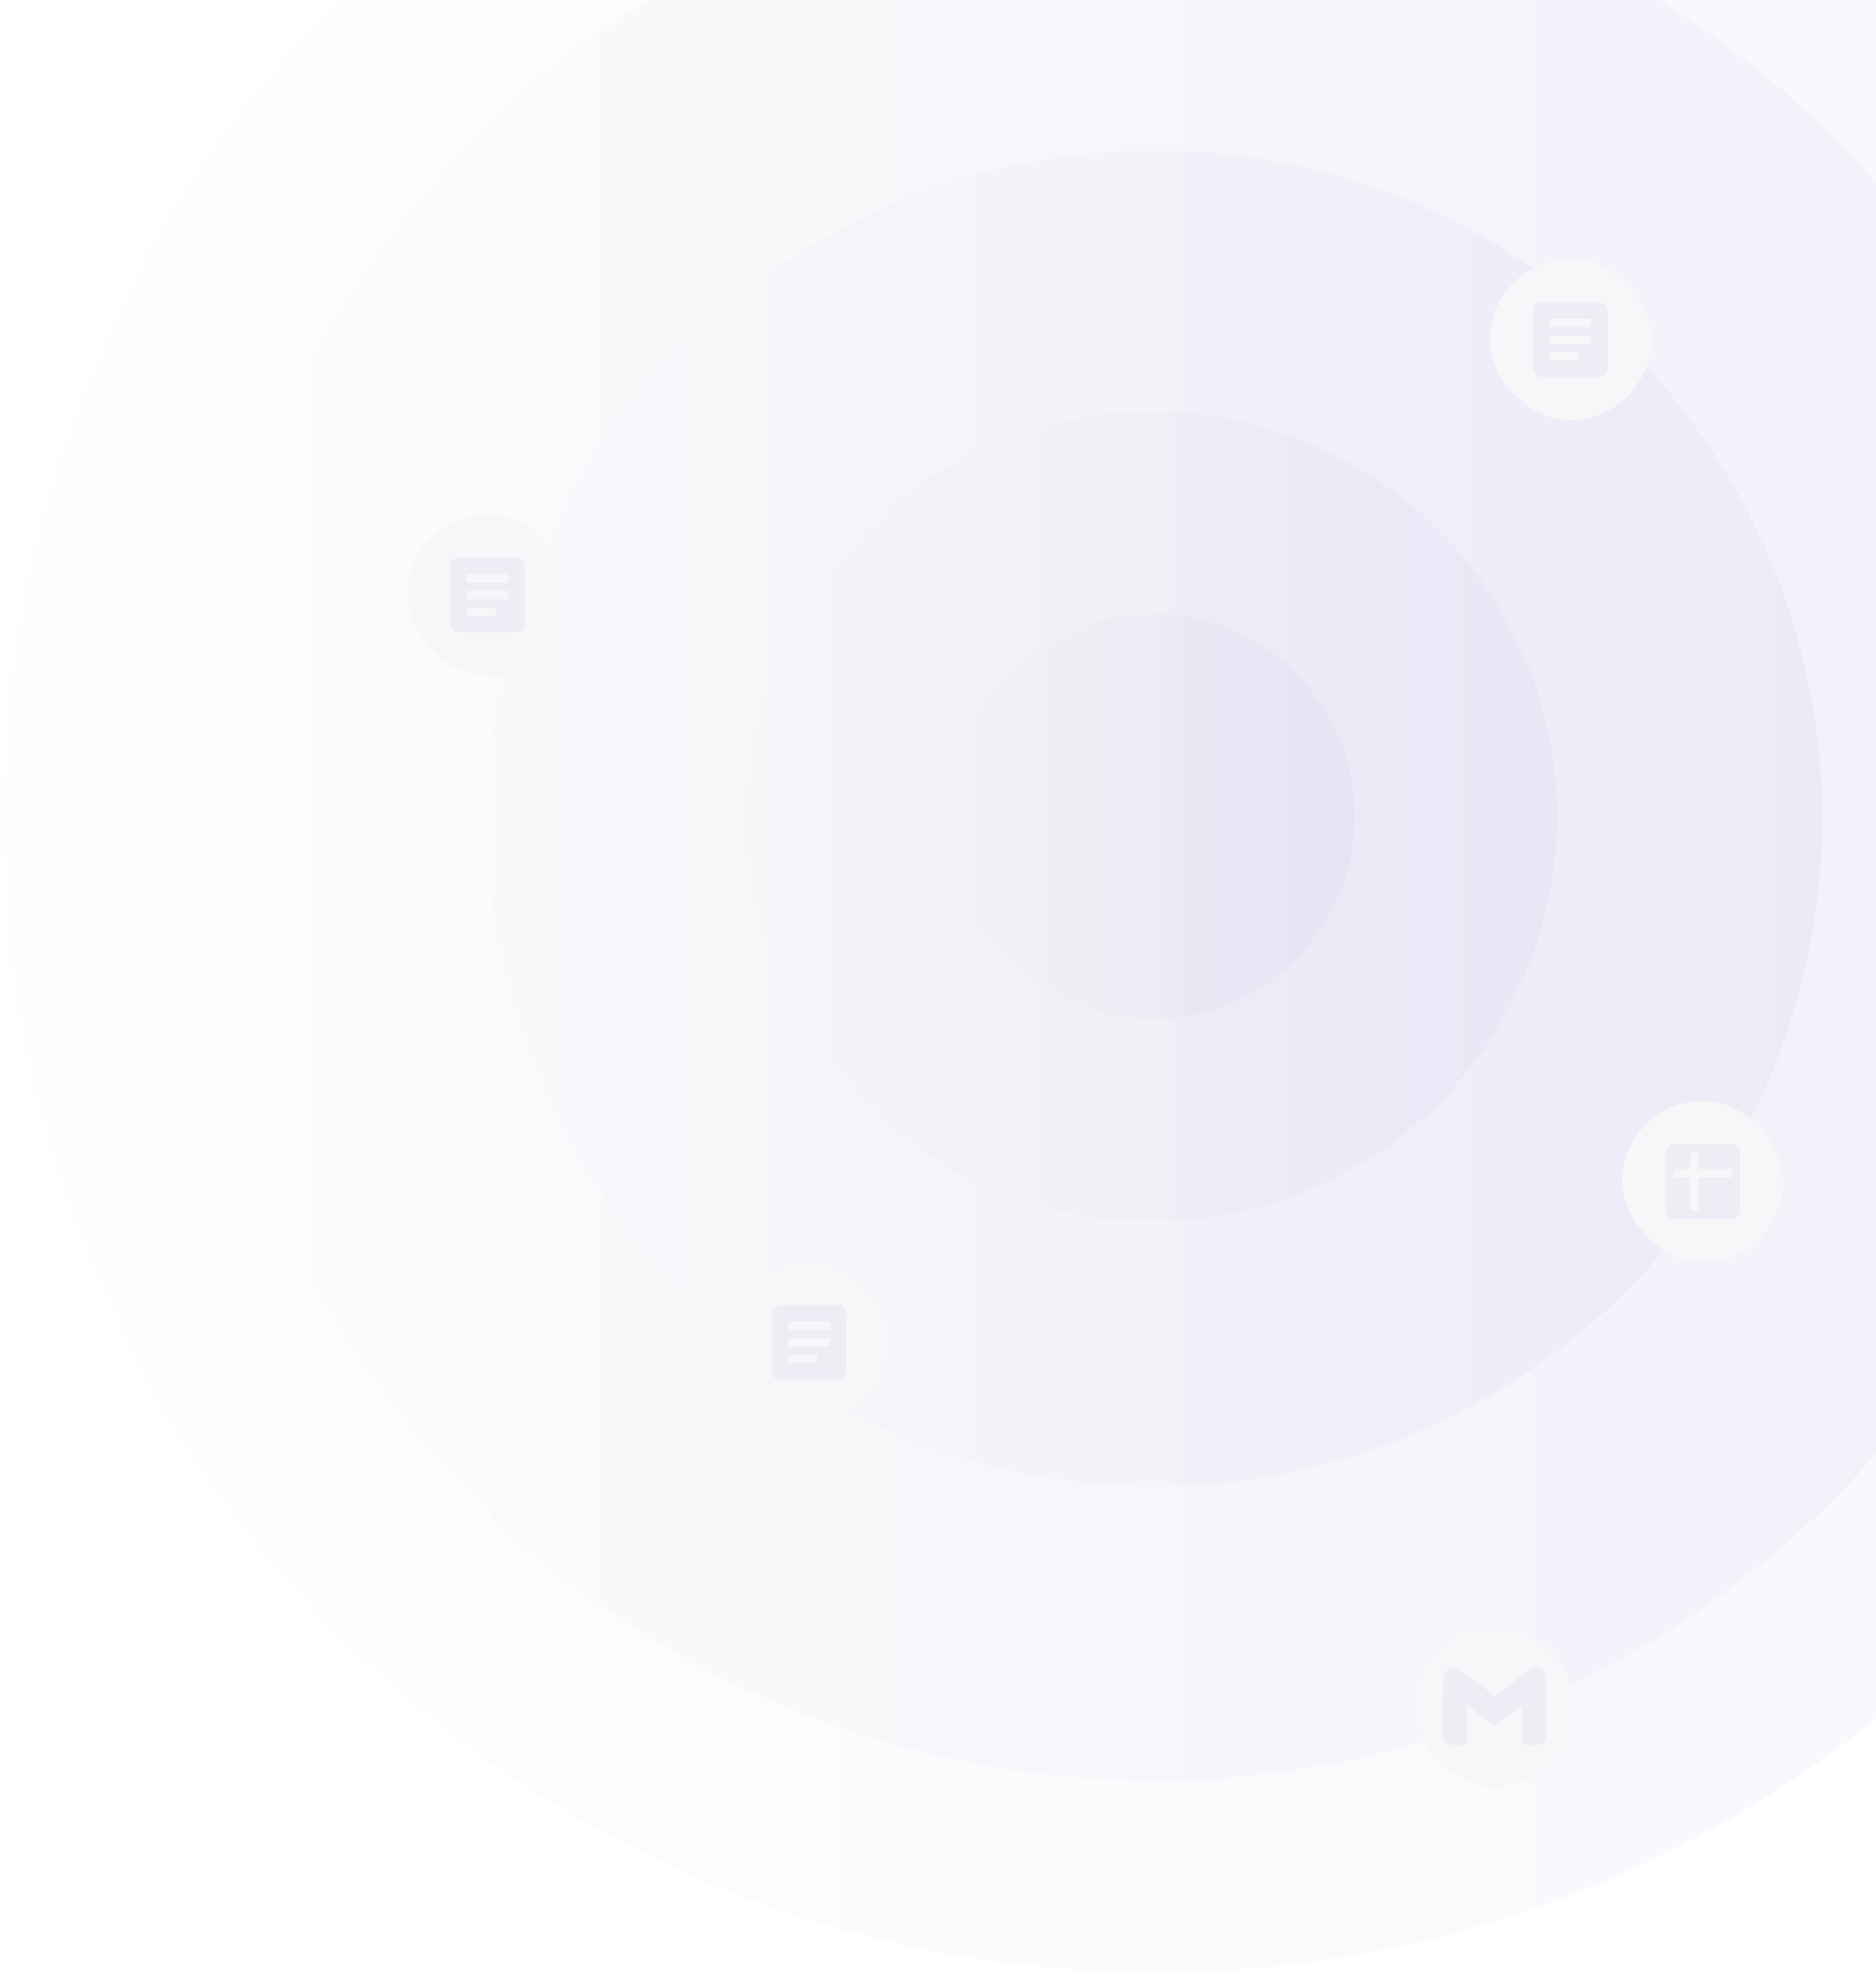
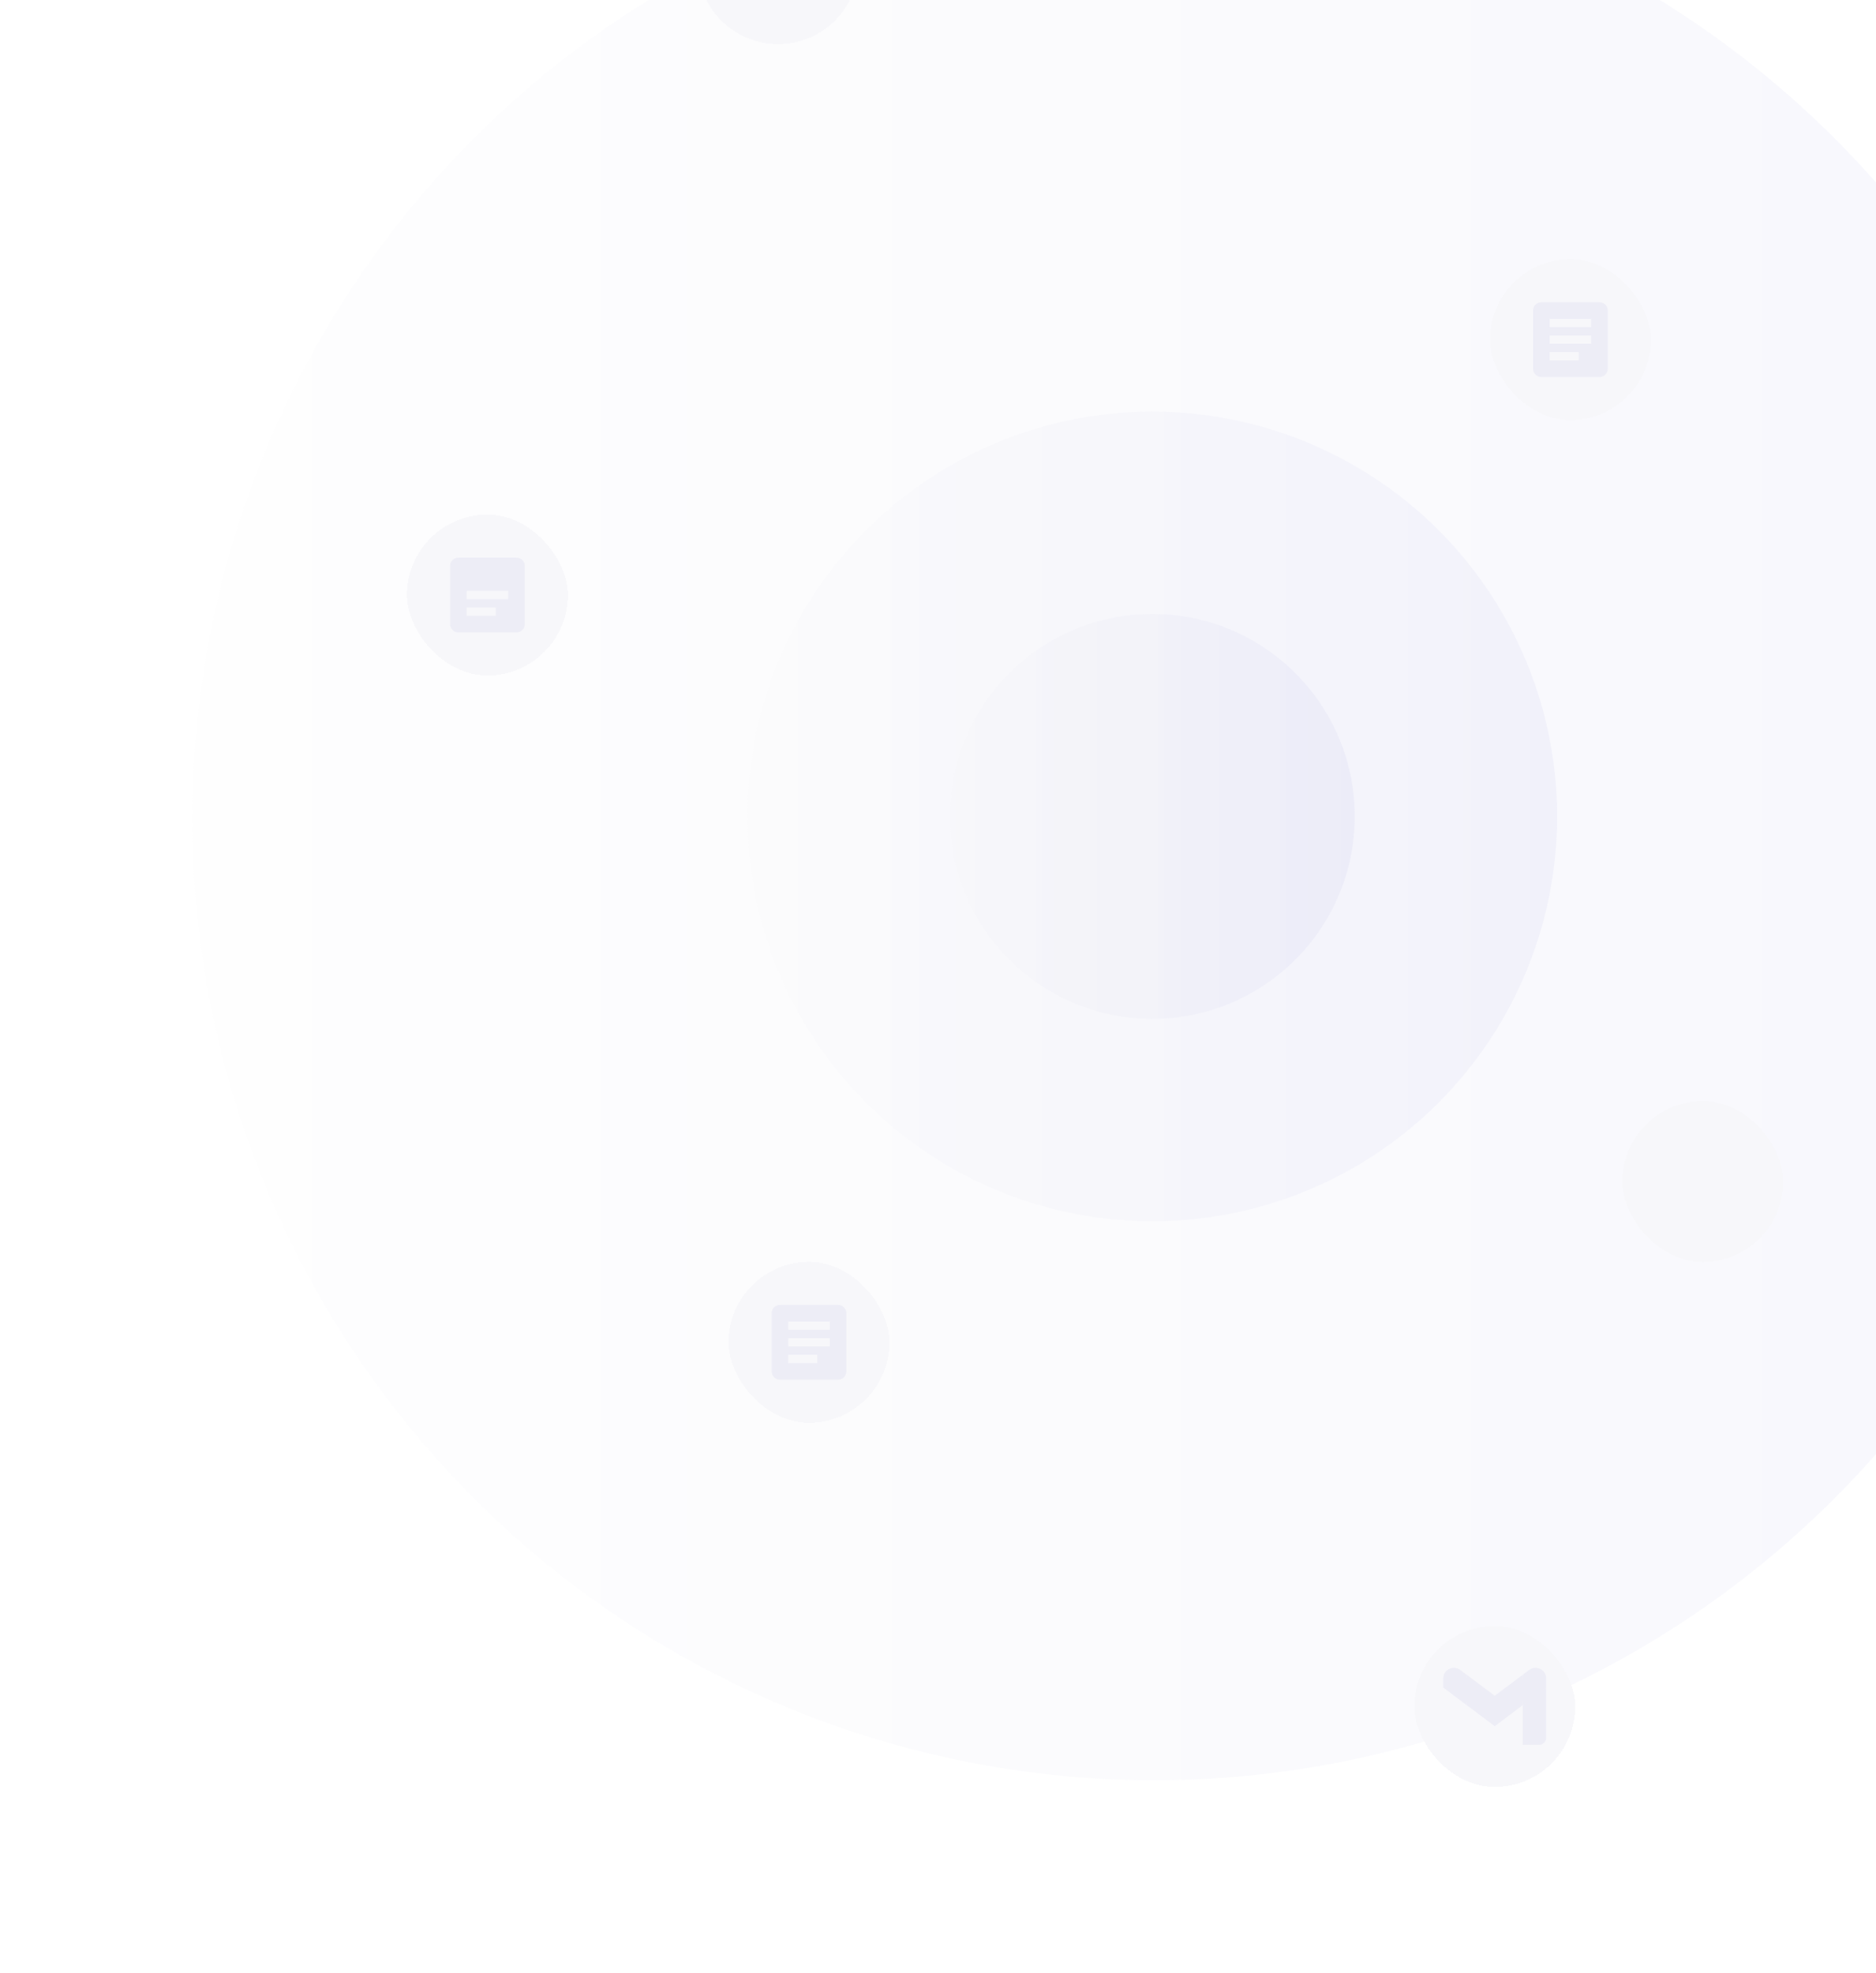
<svg xmlns="http://www.w3.org/2000/svg" width="890" height="936" viewBox="0 0 890 936" fill="none">
-   <circle opacity="0.3" cx="547.574" cy="388.174" r="547.574" fill="url(#paint0_linear_6142_17654)" fill-opacity="0.14" />
  <circle opacity="0.3" cx="547.573" cy="388.18" r="456.311" fill="url(#paint1_linear_6142_17654)" fill-opacity="0.14" />
-   <circle opacity="0.3" cx="547.578" cy="388.163" r="316.883" fill="url(#paint2_linear_6142_17654)" fill-opacity="0.14" />
  <circle opacity="0.3" cx="546.667" cy="387.289" r="192.05" fill="url(#paint3_linear_6142_17654)" fill-opacity="0.14" />
  <circle opacity="0.3" cx="546.674" cy="387.274" r="96.025" fill="url(#paint4_linear_6142_17654)" fill-opacity="0.14" />
  <g filter="url(#filter0_d_6142_17654)">
    <rect x="670.965" y="767.347" width="76.32" height="76.32" rx="38.16" fill="#F7F7FA" shape-rendering="crispEdges" />
    <g clip-path="url(#clip0_6142_17654)">
-       <path d="M695.827 823.695V804.864L689.987 799.522L684.75 796.557V820.372C684.75 822.21 686.24 823.695 688.073 823.695H695.827Z" fill="#EDEDF6" />
      <path d="M722.414 823.694H730.168C732.006 823.694 733.491 822.205 733.491 820.371V796.557L727.559 799.953L722.414 804.864V823.694Z" fill="#EDEDF6" />
      <path d="M695.824 804.861L695.029 797.503L695.824 790.461L709.116 800.43L722.407 790.461L723.296 797.123L722.407 804.861L709.116 814.83L695.824 804.861Z" fill="#EDEDF6" />
      <path d="M722.414 790.464V804.862L733.49 796.556V792.126C733.49 788.017 728.799 785.674 725.515 788.139L722.414 790.464Z" fill="#EDEDF6" />
      <path d="M684.75 796.556L689.844 800.376L695.826 804.862V790.464L692.724 788.139C689.435 785.674 684.75 788.017 684.75 792.125V796.556V796.556Z" fill="#EDEDF6" />
    </g>
  </g>
  <g filter="url(#filter1_d_6142_17654)">
    <path d="M331 -21.239C331 -42.315 348.085 -59.399 369.16 -59.399C390.236 -59.399 407.32 -42.315 407.32 -21.239C407.32 -0.164 390.236 16.921 369.16 16.921C348.085 16.921 331 -0.164 331 -21.239Z" fill="#F7F7FA" shape-rendering="crispEdges" />
  </g>
  <g filter="url(#filter2_d_6142_17654)">
    <rect x="769.68" y="518.308" width="76.32" height="76.32" rx="38.16" fill="#F7F7FA" shape-rendering="crispEdges" />
-     <path d="M821.63 554.498V550.558H805.871V542.679H801.932V550.558H794.053V554.498H801.932V570.256H805.871V554.498H821.63ZM821.63 538.74C822.615 538.74 823.599 539.134 824.368 539.941C825.175 540.71 825.569 541.694 825.569 542.679V570.256C825.569 571.241 825.175 572.226 824.368 572.994C823.599 573.802 822.615 574.196 821.63 574.196H794.053C793.068 574.196 792.083 573.802 791.315 572.994C790.507 572.226 790.113 571.241 790.113 570.256V542.679C790.113 541.694 790.507 540.71 791.315 539.941C792.083 539.134 793.068 538.74 794.053 538.74H821.63Z" fill="#EDEDF6" />
  </g>
  <g filter="url(#filter3_d_6142_17654)">
    <rect x="345.641" y="594.585" width="76.32" height="76.32" rx="38.16" fill="#F7F7FA" shape-rendering="crispEdges" />
    <path d="M387.742 642.594H373.953V638.654H387.742M393.651 634.715H373.953V630.775H393.651M393.651 626.836H373.953V622.896H393.651M397.591 615.017H370.014C367.827 615.017 366.074 616.77 366.074 618.957V646.533C366.074 647.578 366.489 648.58 367.228 649.319C367.967 650.058 368.969 650.473 370.014 650.473H397.591C398.635 650.473 399.637 650.058 400.376 649.319C401.115 648.58 401.53 647.578 401.53 646.533V618.957C401.53 616.77 399.757 615.017 397.591 615.017Z" fill="#EDEDF6" />
  </g>
  <g filter="url(#filter4_d_6142_17654)">
    <rect x="706.867" y="118.953" width="76.32" height="76.32" rx="38.16" fill="#F7F7FA" shape-rendering="crispEdges" />
    <path d="M748.968 166.962H735.18V163.023H748.968M754.878 159.083H735.18V155.143H754.878M754.878 151.204H735.18V147.264H754.878M758.817 139.385H731.24C729.054 139.385 727.301 141.138 727.301 143.325V170.902C727.301 171.946 727.716 172.948 728.455 173.687C729.193 174.426 730.195 174.841 731.24 174.841H758.817C759.862 174.841 760.864 174.426 761.603 173.687C762.342 172.948 762.757 171.946 762.757 170.902V143.325C762.757 141.138 760.984 139.385 758.817 139.385Z" fill="#EDEDF6" />
  </g>
  <g filter="url(#filter5_d_6142_17654)">
    <rect x="193.082" y="240.102" width="76.32" height="76.32" rx="38.16" fill="#F7F7FA" shape-rendering="crispEdges" />
-     <path d="M235.183 288.111H221.395V284.171H235.183M241.092 280.231H221.395V276.292H241.092M241.092 272.352H221.395V268.413H241.092M245.032 260.534H217.455C215.269 260.534 213.516 262.287 213.516 264.473V292.05C213.516 293.095 213.931 294.097 214.669 294.836C215.408 295.575 216.41 295.99 217.455 295.99H245.032C246.077 295.99 247.079 295.575 247.818 294.836C248.556 294.097 248.972 293.095 248.972 292.05V264.473C248.972 262.287 247.199 260.534 245.032 260.534Z" fill="#EDEDF6" />
+     <path d="M235.183 288.111H221.395V284.171H235.183M241.092 280.231H221.395V276.292H241.092M241.092 272.352V268.413H241.092M245.032 260.534H217.455C215.269 260.534 213.516 262.287 213.516 264.473V292.05C213.516 293.095 213.931 294.097 214.669 294.836C215.408 295.575 216.41 295.99 217.455 295.99H245.032C246.077 295.99 247.079 295.575 247.818 294.836C248.556 294.097 248.972 293.095 248.972 292.05V264.473C248.972 262.287 247.199 260.534 245.032 260.534Z" fill="#EDEDF6" />
  </g>
  <defs>
    <filter id="filter0_d_6142_17654" x="662.965" y="763.347" width="92.32" height="92.32" filterUnits="userSpaceOnUse" color-interpolation-filters="sRGB">
      <feFlood flood-opacity="0" result="BackgroundImageFix" />
      <feColorMatrix in="SourceAlpha" type="matrix" values="0 0 0 0 0 0 0 0 0 0 0 0 0 0 0 0 0 0 127 0" result="hardAlpha" />
      <feOffset dy="4" />
      <feGaussianBlur stdDeviation="4" />
      <feComposite in2="hardAlpha" operator="out" />
      <feColorMatrix type="matrix" values="0 0 0 0 0 0 0 0 0 0 0 0 0 0 0 0 0 0 0.02 0" />
      <feBlend mode="normal" in2="BackgroundImageFix" result="effect1_dropShadow_6142_17654" />
      <feBlend mode="normal" in="SourceGraphic" in2="effect1_dropShadow_6142_17654" result="shape" />
    </filter>
    <filter id="filter1_d_6142_17654" x="323" y="-63.399" width="92.32" height="92.32" filterUnits="userSpaceOnUse" color-interpolation-filters="sRGB">
      <feFlood flood-opacity="0" result="BackgroundImageFix" />
      <feColorMatrix in="SourceAlpha" type="matrix" values="0 0 0 0 0 0 0 0 0 0 0 0 0 0 0 0 0 0 127 0" result="hardAlpha" />
      <feOffset dy="4" />
      <feGaussianBlur stdDeviation="4" />
      <feComposite in2="hardAlpha" operator="out" />
      <feColorMatrix type="matrix" values="0 0 0 0 0 0 0 0 0 0 0 0 0 0 0 0 0 0 0.02 0" />
      <feBlend mode="normal" in2="BackgroundImageFix" result="effect1_dropShadow_6142_17654" />
      <feBlend mode="normal" in="SourceGraphic" in2="effect1_dropShadow_6142_17654" result="shape" />
    </filter>
    <filter id="filter2_d_6142_17654" x="761.68" y="514.308" width="92.32" height="92.32" filterUnits="userSpaceOnUse" color-interpolation-filters="sRGB">
      <feFlood flood-opacity="0" result="BackgroundImageFix" />
      <feColorMatrix in="SourceAlpha" type="matrix" values="0 0 0 0 0 0 0 0 0 0 0 0 0 0 0 0 0 0 127 0" result="hardAlpha" />
      <feOffset dy="4" />
      <feGaussianBlur stdDeviation="4" />
      <feComposite in2="hardAlpha" operator="out" />
      <feColorMatrix type="matrix" values="0 0 0 0 0 0 0 0 0 0 0 0 0 0 0 0 0 0 0.02 0" />
      <feBlend mode="normal" in2="BackgroundImageFix" result="effect1_dropShadow_6142_17654" />
      <feBlend mode="normal" in="SourceGraphic" in2="effect1_dropShadow_6142_17654" result="shape" />
    </filter>
    <filter id="filter3_d_6142_17654" x="337.641" y="590.585" width="92.32" height="92.32" filterUnits="userSpaceOnUse" color-interpolation-filters="sRGB">
      <feFlood flood-opacity="0" result="BackgroundImageFix" />
      <feColorMatrix in="SourceAlpha" type="matrix" values="0 0 0 0 0 0 0 0 0 0 0 0 0 0 0 0 0 0 127 0" result="hardAlpha" />
      <feOffset dy="4" />
      <feGaussianBlur stdDeviation="4" />
      <feComposite in2="hardAlpha" operator="out" />
      <feColorMatrix type="matrix" values="0 0 0 0 0 0 0 0 0 0 0 0 0 0 0 0 0 0 0.02 0" />
      <feBlend mode="normal" in2="BackgroundImageFix" result="effect1_dropShadow_6142_17654" />
      <feBlend mode="normal" in="SourceGraphic" in2="effect1_dropShadow_6142_17654" result="shape" />
    </filter>
    <filter id="filter4_d_6142_17654" x="698.867" y="114.953" width="92.32" height="92.32" filterUnits="userSpaceOnUse" color-interpolation-filters="sRGB">
      <feFlood flood-opacity="0" result="BackgroundImageFix" />
      <feColorMatrix in="SourceAlpha" type="matrix" values="0 0 0 0 0 0 0 0 0 0 0 0 0 0 0 0 0 0 127 0" result="hardAlpha" />
      <feOffset dy="4" />
      <feGaussianBlur stdDeviation="4" />
      <feComposite in2="hardAlpha" operator="out" />
      <feColorMatrix type="matrix" values="0 0 0 0 0 0 0 0 0 0 0 0 0 0 0 0 0 0 0.02 0" />
      <feBlend mode="normal" in2="BackgroundImageFix" result="effect1_dropShadow_6142_17654" />
      <feBlend mode="normal" in="SourceGraphic" in2="effect1_dropShadow_6142_17654" result="shape" />
    </filter>
    <filter id="filter5_d_6142_17654" x="185.082" y="236.102" width="92.32" height="92.32" filterUnits="userSpaceOnUse" color-interpolation-filters="sRGB">
      <feFlood flood-opacity="0" result="BackgroundImageFix" />
      <feColorMatrix in="SourceAlpha" type="matrix" values="0 0 0 0 0 0 0 0 0 0 0 0 0 0 0 0 0 0 127 0" result="hardAlpha" />
      <feOffset dy="4" />
      <feGaussianBlur stdDeviation="4" />
      <feComposite in2="hardAlpha" operator="out" />
      <feColorMatrix type="matrix" values="0 0 0 0 0 0 0 0 0 0 0 0 0 0 0 0 0 0 0.02 0" />
      <feBlend mode="normal" in2="BackgroundImageFix" result="effect1_dropShadow_6142_17654" />
      <feBlend mode="normal" in="SourceGraphic" in2="effect1_dropShadow_6142_17654" result="shape" />
    </filter>
    <linearGradient id="paint0_linear_6142_17654" x1="0" y1="935.749" x2="1095.15" y2="935.749" gradientUnits="userSpaceOnUse">
      <stop stop-color="#ECECEC" />
      <stop offset="1" stop-color="#4E4EC6" />
    </linearGradient>
    <linearGradient id="paint1_linear_6142_17654" x1="91.262" y1="844.491" x2="1003.88" y2="844.491" gradientUnits="userSpaceOnUse">
      <stop stop-color="#ECECEC" />
      <stop offset="1" stop-color="#4E4EC6" />
    </linearGradient>
    <linearGradient id="paint2_linear_6142_17654" x1="230.695" y1="705.046" x2="864.461" y2="705.046" gradientUnits="userSpaceOnUse">
      <stop stop-color="#ECECEC" />
      <stop offset="1" stop-color="#4E4EC6" />
    </linearGradient>
    <linearGradient id="paint3_linear_6142_17654" x1="354.617" y1="579.339" x2="738.718" y2="579.339" gradientUnits="userSpaceOnUse">
      <stop stop-color="#ECECEC" />
      <stop offset="1" stop-color="#4E4EC6" />
    </linearGradient>
    <linearGradient id="paint4_linear_6142_17654" x1="450.648" y1="483.299" x2="642.699" y2="483.299" gradientUnits="userSpaceOnUse">
      <stop stop-color="#ECECEC" />
      <stop offset="1" stop-color="#4E4EC6" />
    </linearGradient>
    <clipPath id="clip0_6142_17654">
      <rect width="48.736" height="36.743" fill="white" transform="translate(684.756 787.136)" />
    </clipPath>
  </defs>
</svg>